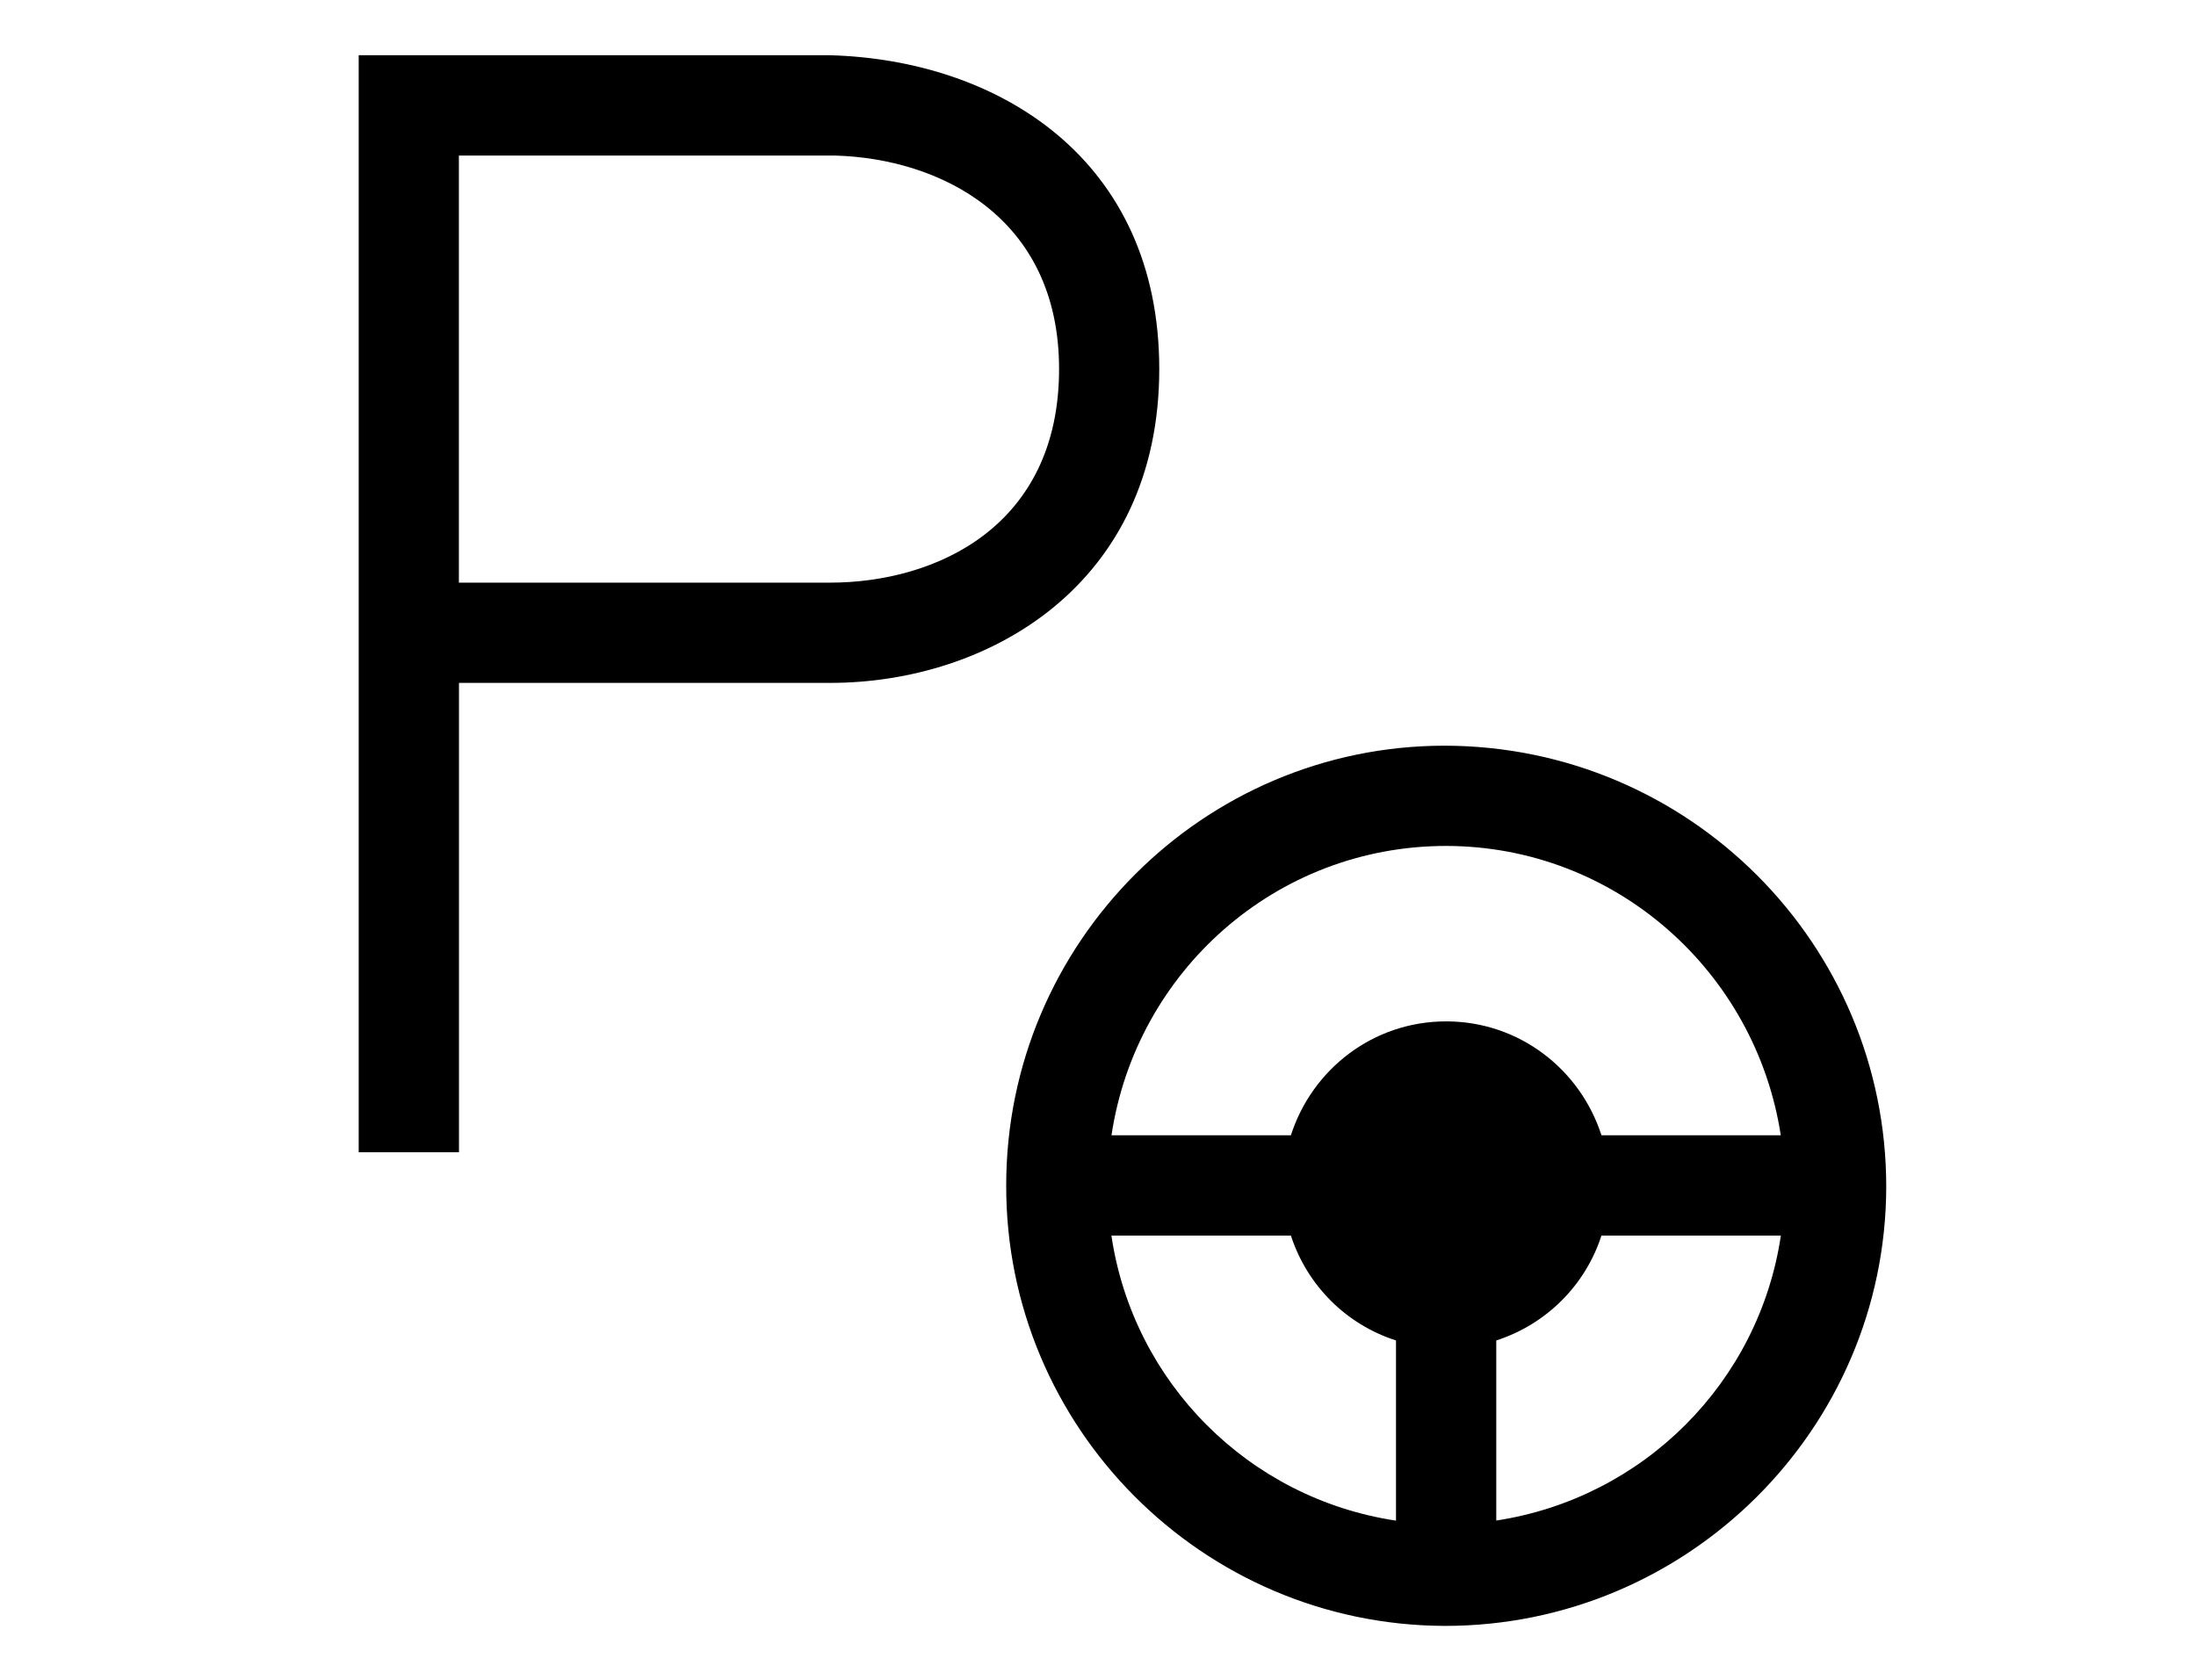
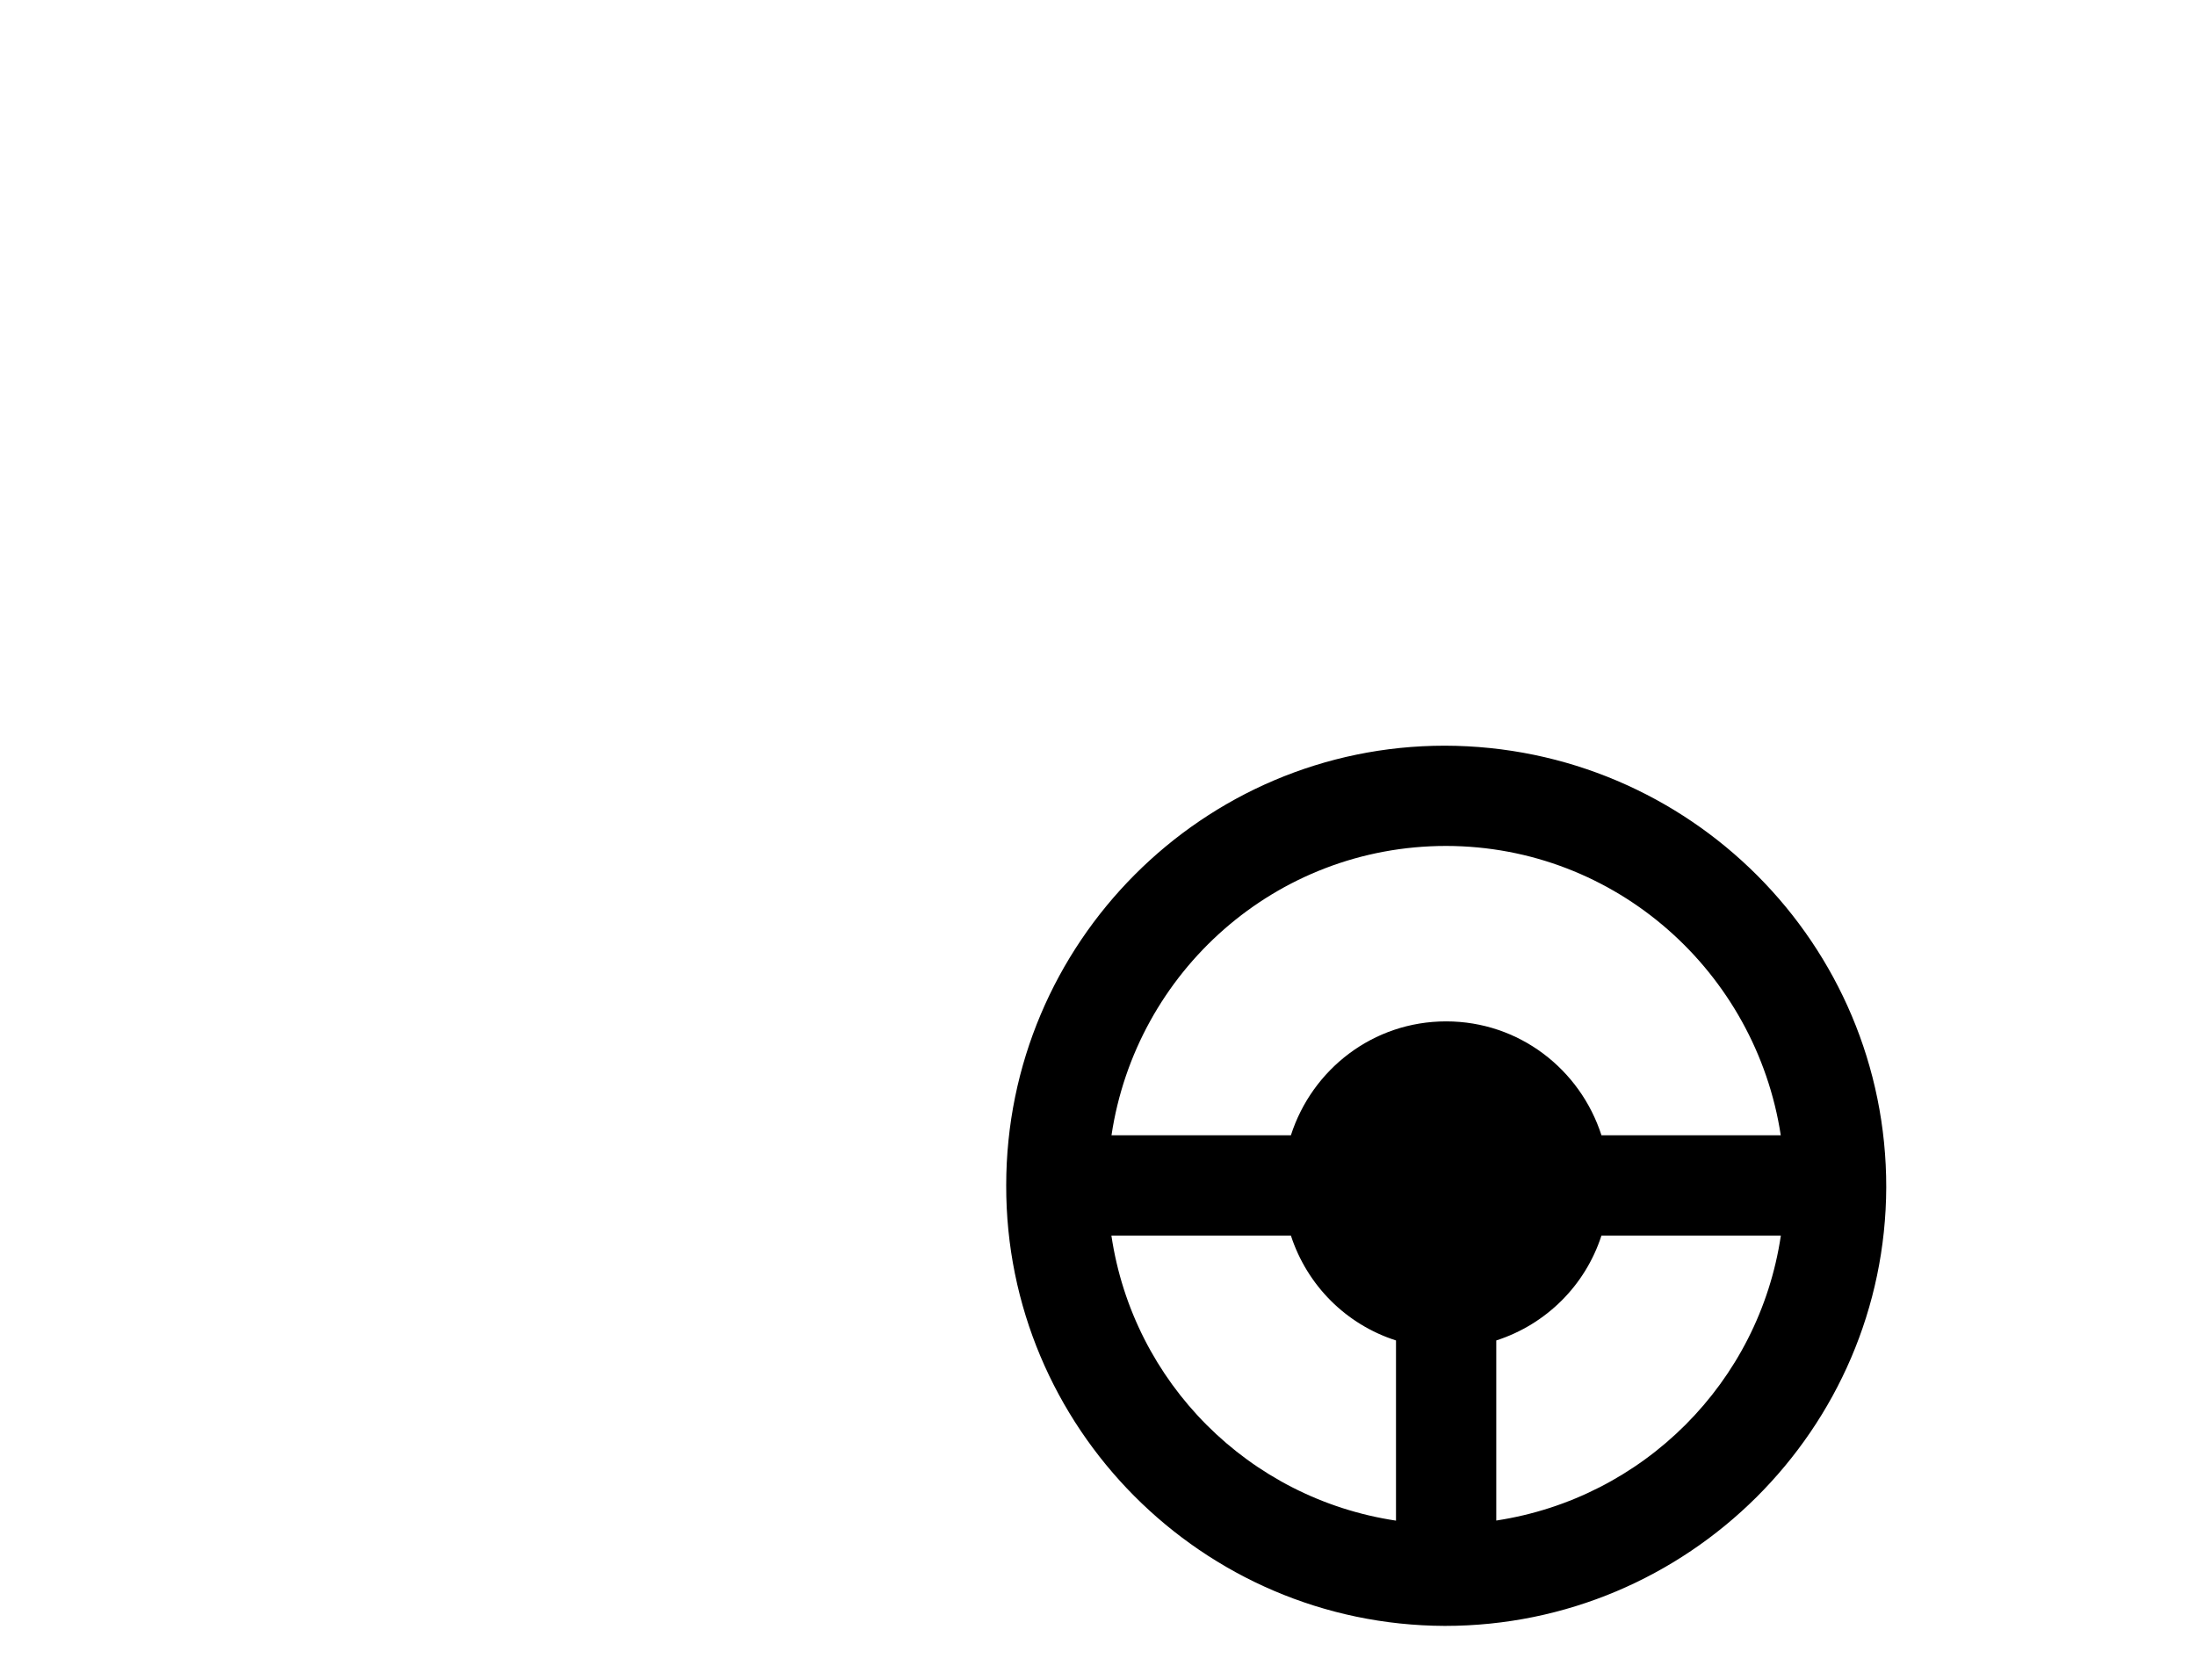
<svg xmlns="http://www.w3.org/2000/svg" version="1.1" x="0px" y="0px" width="24.09px" height="18.43px" viewBox="0 0 24.09 18.43" enable-background="new 0 0 24.09 18.43" xml:space="preserve">
  <g id="ST">
-     <rect x="-0.002" y="0.003" fill="none" width="24.094" height="18.425" />
-   </g>
+     </g>
  <g id="图层_3">
    <g>
      <path d="M15.849,8.182c-2.652,0-4.811,2.165-4.811,4.824c-0.006,2.656,2.151,4.825,4.81,4.834h0.004    c2.661,0,4.832-2.158,4.84-4.813C20.695,10.359,18.53,8.187,15.849,8.182z M15.865,9.282c1.863,0.003,3.396,1.385,3.67,3.175    h-1.967c-0.233-0.724-0.903-1.25-1.704-1.25s-1.471,0.526-1.703,1.25h-1.968C12.461,10.665,13.992,9.282,15.865,9.282z     M12.192,13.557h1.969c0.178,0.547,0.605,0.975,1.153,1.151v1.977C13.7,16.443,12.431,15.171,12.192,13.557z M15.852,17.284    L15.852,17.284v0.006V17.284z M16.414,16.684v-1.976c0.548-0.177,0.977-0.604,1.154-1.151h1.968    C19.297,15.168,18.028,16.438,16.414,16.684z" />
-       <path d="M12.717,4.049c0-2.308-1.769-3.392-3.612-3.443H3.935v12.037h1.1V7.493h4.071C10.845,7.493,12.717,6.415,12.717,4.049z     M9.105,6.393H5.034V1.707l4.13,0c1.132,0.032,2.454,0.665,2.454,2.342C11.618,5.779,10.264,6.393,9.105,6.393z" />
    </g>
  </g>
</svg>